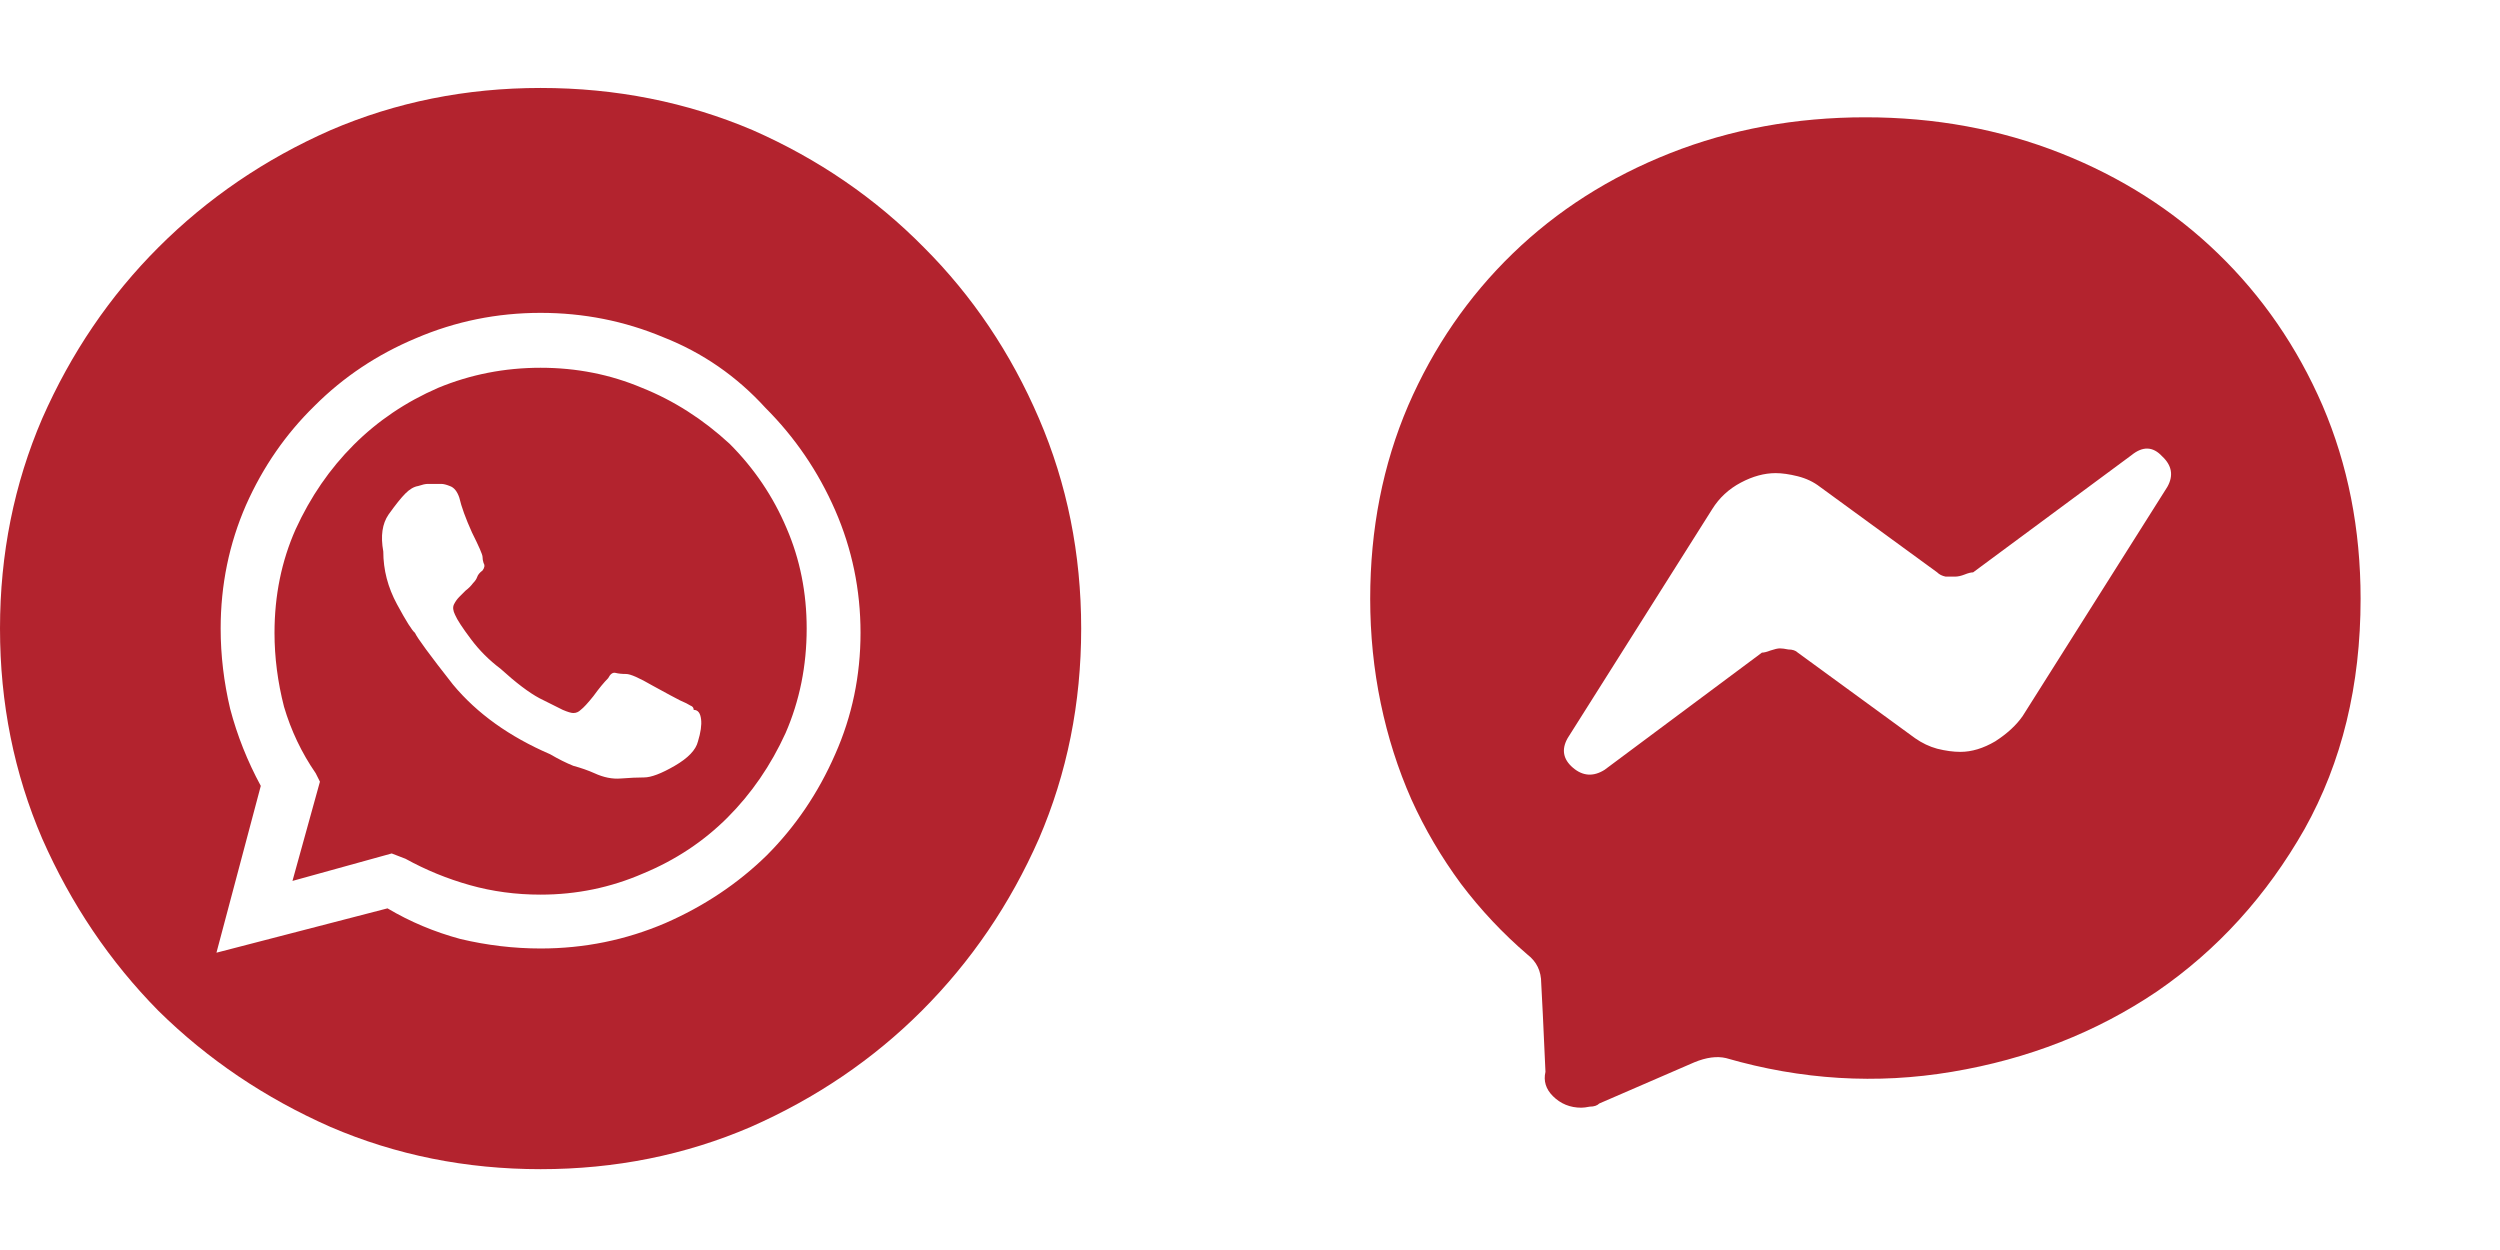
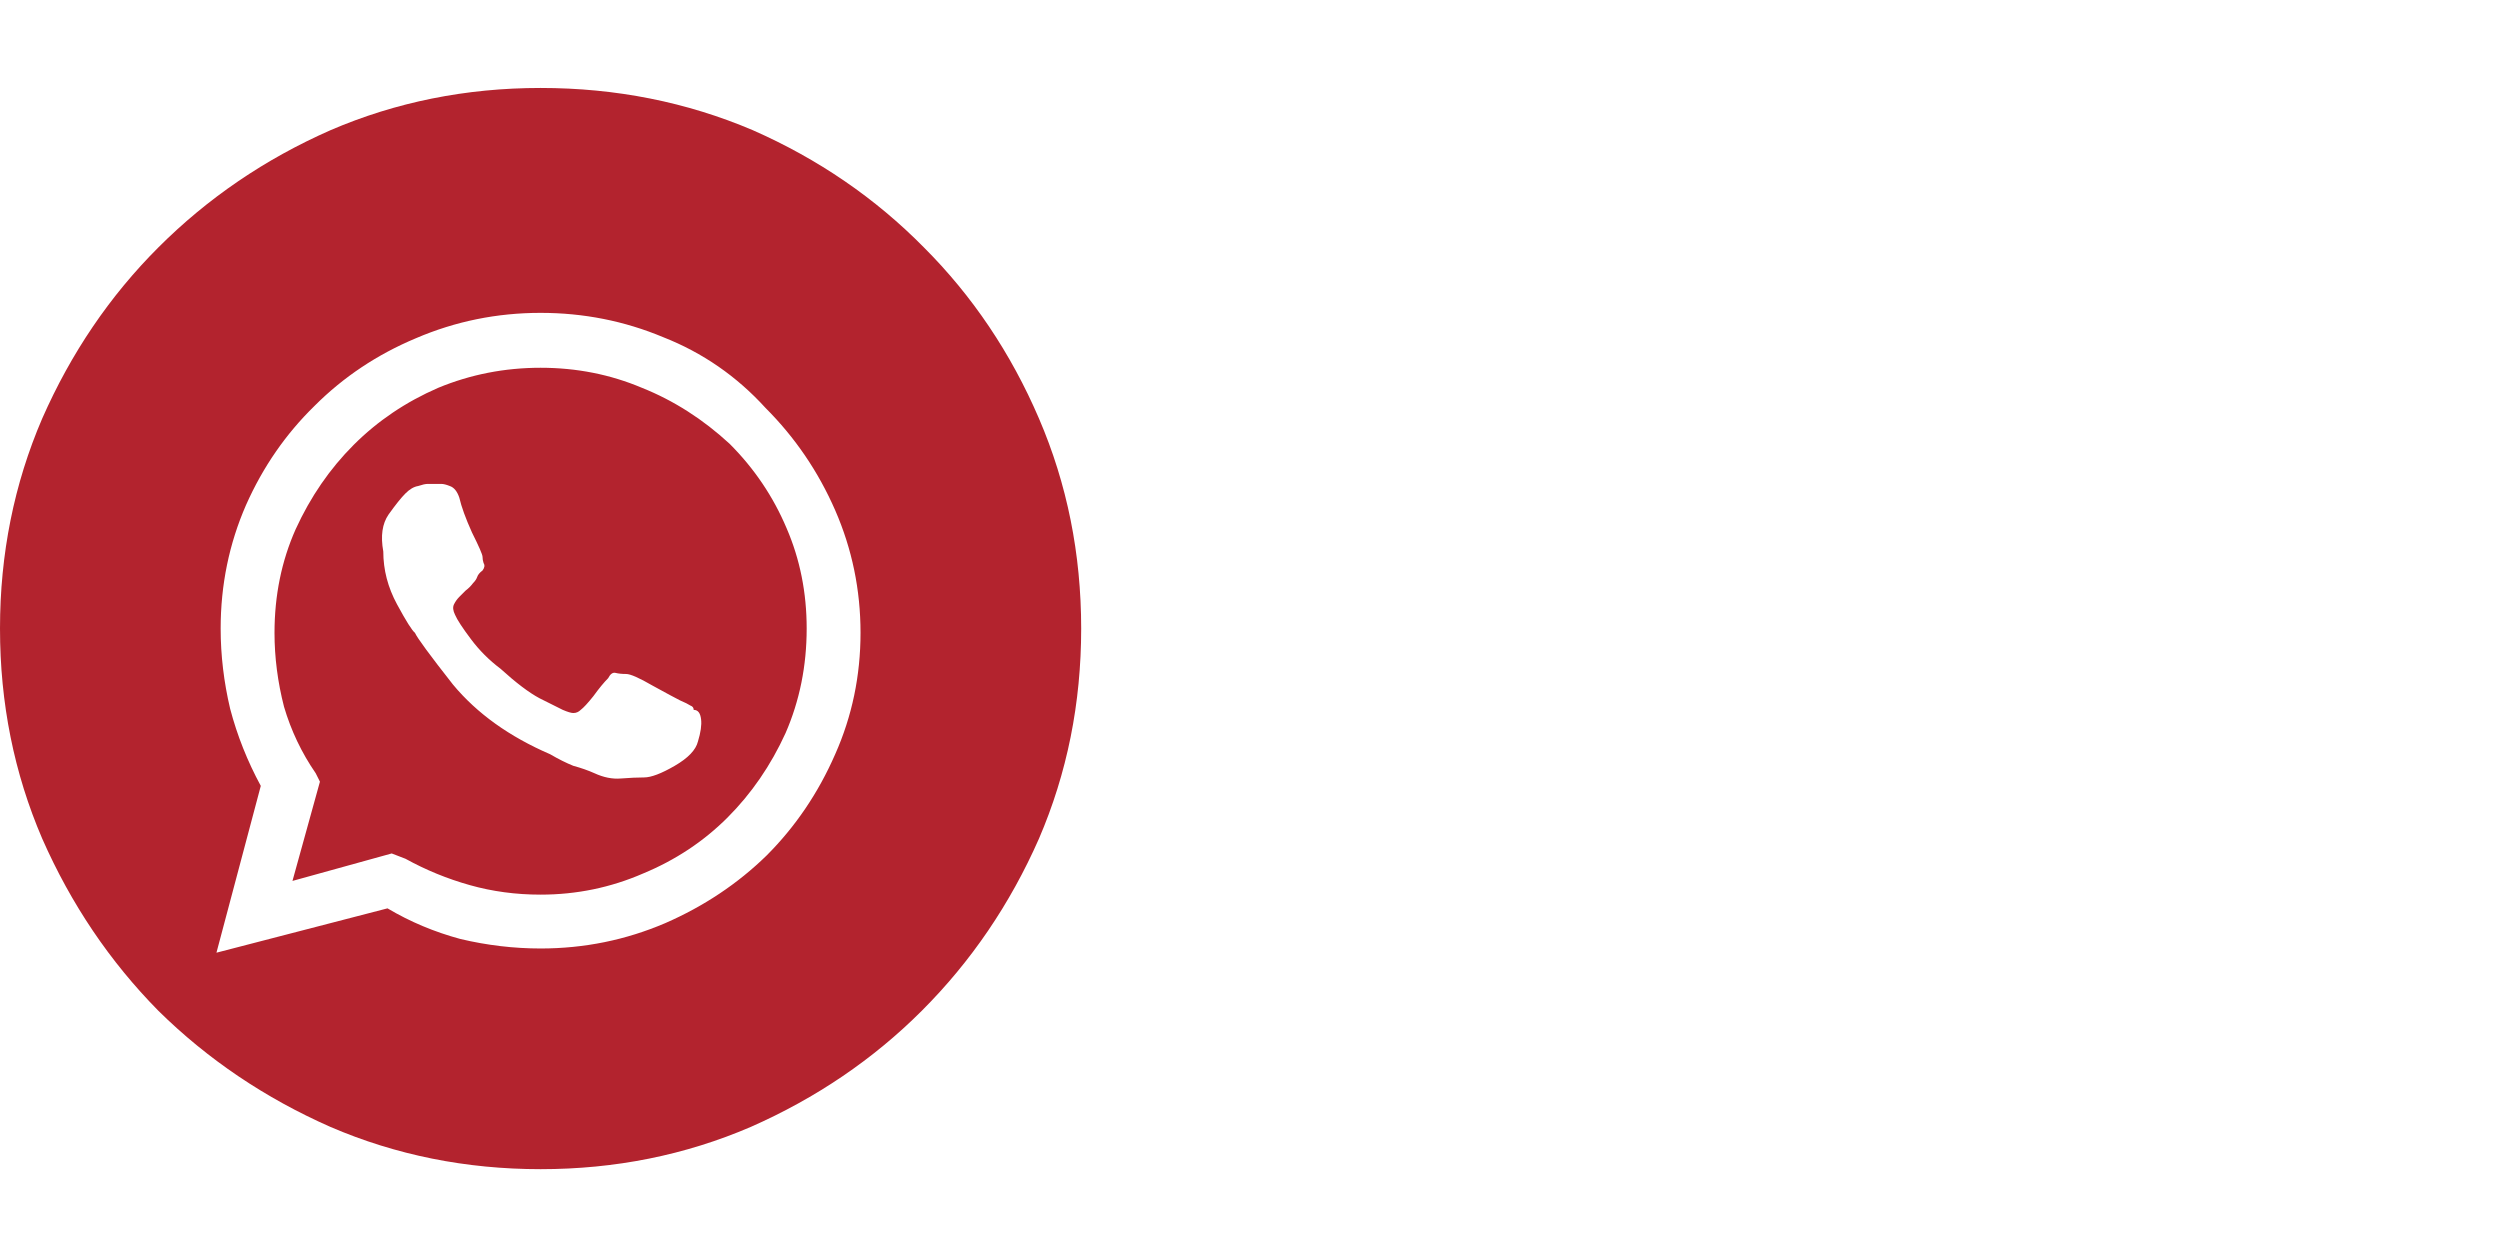
<svg xmlns="http://www.w3.org/2000/svg" width="76" height="38" viewBox="0 0 76 38" fill="none">
  <path d="M16.434 11.18C15.343 11.18 14.305 11.383 13.321 11.79C12.336 12.218 11.48 12.796 10.753 13.523C10.025 14.251 9.437 15.107 8.987 16.091C8.559 17.054 8.345 18.103 8.345 19.237C8.345 19.986 8.442 20.735 8.634 21.484C8.848 22.211 9.169 22.885 9.597 23.506L9.726 23.763L8.891 26.78L11.908 25.945L12.326 26.106C12.946 26.448 13.599 26.716 14.284 26.908C14.968 27.101 15.685 27.197 16.434 27.197C17.526 27.197 18.563 26.983 19.548 26.555C20.532 26.148 21.388 25.581 22.116 24.854C22.843 24.126 23.432 23.27 23.881 22.286C24.309 21.302 24.523 20.242 24.523 19.108C24.523 18.017 24.32 17.001 23.913 16.059C23.506 15.096 22.929 14.24 22.18 13.491C21.367 12.742 20.479 12.175 19.516 11.79C18.553 11.383 17.526 11.18 16.434 11.18ZM21.217 22.543C21.153 22.8 20.917 23.046 20.511 23.281C20.104 23.517 19.794 23.634 19.58 23.634C19.387 23.634 19.152 23.645 18.874 23.666C18.617 23.688 18.349 23.634 18.071 23.506C17.879 23.42 17.665 23.345 17.429 23.281C17.215 23.195 16.98 23.078 16.723 22.928C15.482 22.393 14.498 21.687 13.77 20.81C13.064 19.911 12.679 19.387 12.614 19.237C12.529 19.173 12.347 18.884 12.069 18.37C11.791 17.857 11.652 17.322 11.652 16.765C11.566 16.294 11.62 15.92 11.812 15.642C12.026 15.342 12.197 15.128 12.326 15C12.454 14.871 12.582 14.796 12.711 14.775C12.839 14.732 12.935 14.711 13 14.711C13.085 14.711 13.16 14.711 13.224 14.711C13.289 14.711 13.353 14.711 13.417 14.711C13.481 14.711 13.567 14.732 13.674 14.775C13.802 14.818 13.898 14.936 13.963 15.128C14.027 15.406 14.155 15.759 14.348 16.187C14.562 16.615 14.669 16.861 14.669 16.926C14.669 16.99 14.68 17.054 14.701 17.118C14.744 17.183 14.733 17.257 14.669 17.343C14.583 17.407 14.53 17.471 14.508 17.536C14.487 17.6 14.444 17.664 14.38 17.728C14.316 17.814 14.241 17.889 14.155 17.953C14.091 18.017 14.027 18.081 13.963 18.145C13.898 18.21 13.845 18.285 13.802 18.37C13.759 18.456 13.77 18.563 13.834 18.691C13.898 18.841 14.059 19.087 14.316 19.429C14.572 19.772 14.872 20.071 15.214 20.328C15.685 20.756 16.081 21.056 16.402 21.227C16.744 21.398 16.98 21.516 17.108 21.58C17.258 21.644 17.365 21.676 17.429 21.676C17.515 21.676 17.59 21.644 17.654 21.58C17.739 21.516 17.868 21.377 18.039 21.163C18.21 20.927 18.36 20.745 18.488 20.617C18.553 20.489 18.628 20.435 18.713 20.456C18.799 20.478 18.906 20.489 19.034 20.489C19.163 20.489 19.43 20.606 19.837 20.842C20.265 21.077 20.543 21.227 20.671 21.291C20.821 21.355 20.928 21.409 20.992 21.451C21.056 21.473 21.088 21.516 21.088 21.58C21.217 21.58 21.292 21.676 21.313 21.869C21.334 22.04 21.302 22.265 21.217 22.543ZM16.434 2.674C14.166 2.674 12.037 3.102 10.047 3.958C8.057 4.835 6.313 6.023 4.815 7.521C3.338 8.997 2.161 10.731 1.284 12.721C0.428 14.711 0 16.84 0 19.108C0 21.377 0.428 23.506 1.284 25.496C2.161 27.486 3.338 29.23 4.815 30.728C6.313 32.204 8.057 33.381 10.047 34.259C12.037 35.115 14.166 35.543 16.434 35.543C18.702 35.543 20.832 35.115 22.822 34.259C24.812 33.381 26.545 32.204 28.022 30.728C29.52 29.23 30.707 27.486 31.584 25.496C32.44 23.506 32.868 21.377 32.868 19.108C32.868 16.84 32.44 14.711 31.584 12.721C30.729 10.731 29.562 8.997 28.086 7.521C26.609 6.023 24.876 4.835 22.886 3.958C20.874 3.102 18.724 2.674 16.434 2.674ZM16.434 28.834C15.621 28.834 14.808 28.738 13.995 28.545C13.203 28.331 12.465 28.021 11.78 27.614L6.58 28.962L7.928 23.891C7.522 23.142 7.211 22.361 6.997 21.548C6.805 20.735 6.708 19.922 6.708 19.108C6.708 17.782 6.965 16.53 7.479 15.353C7.992 14.197 8.688 13.192 9.565 12.336C10.443 11.458 11.47 10.774 12.647 10.281C13.845 9.768 15.107 9.511 16.434 9.511C17.739 9.511 18.981 9.757 20.158 10.249C21.356 10.72 22.394 11.437 23.271 12.4C24.17 13.299 24.876 14.336 25.39 15.513C25.903 16.69 26.16 17.931 26.16 19.237C26.16 20.542 25.903 21.773 25.39 22.928C24.876 24.105 24.18 25.132 23.303 26.009C22.426 26.865 21.399 27.55 20.222 28.064C19.023 28.577 17.761 28.834 16.434 28.834Z" fill="#B3232E" />
-   <path d="M48.073 33.674C48.138 33.674 48.223 33.663 48.33 33.642C48.458 33.642 48.555 33.61 48.619 33.546C50.202 32.861 51.165 32.444 51.508 32.294C51.871 32.144 52.193 32.101 52.471 32.166C54.76 32.829 57.05 32.968 59.34 32.583C61.651 32.197 63.726 31.384 65.567 30.143C67.407 28.881 68.905 27.233 70.06 25.2C71.195 23.167 71.762 20.835 71.762 18.203C71.762 16.084 71.376 14.126 70.606 12.329C69.836 10.553 68.776 9.012 67.428 7.707C66.08 6.401 64.486 5.385 62.646 4.657C60.806 3.93 58.826 3.566 56.708 3.566C54.589 3.566 52.61 3.93 50.77 4.657C48.929 5.385 47.335 6.401 45.987 7.707C44.639 9.012 43.58 10.553 42.809 12.329C42.039 14.126 41.654 16.084 41.654 18.203C41.654 19.294 41.761 20.353 41.975 21.381C42.189 22.408 42.499 23.381 42.906 24.301C43.312 25.2 43.815 26.056 44.414 26.869C45.013 27.661 45.687 28.378 46.436 29.02C46.714 29.234 46.853 29.523 46.853 29.887C46.875 30.25 46.918 31.149 46.982 32.583C46.918 32.861 46.993 33.107 47.207 33.321C47.442 33.556 47.731 33.674 48.073 33.674ZM47.656 22.44L52.053 15.475C52.267 15.132 52.556 14.865 52.92 14.672C53.284 14.479 53.637 14.383 53.979 14.383C54.172 14.383 54.397 14.415 54.653 14.479C54.91 14.544 55.135 14.651 55.327 14.8L58.89 17.4C58.955 17.465 59.04 17.507 59.147 17.529C59.276 17.529 59.372 17.529 59.436 17.529C59.522 17.529 59.618 17.507 59.725 17.465C59.832 17.422 59.917 17.4 59.982 17.4L64.796 13.838C65.139 13.559 65.449 13.57 65.727 13.87C66.027 14.148 66.08 14.458 65.888 14.8L61.49 21.766C61.298 22.044 61.02 22.301 60.656 22.536C60.292 22.75 59.939 22.857 59.596 22.857C59.383 22.857 59.147 22.825 58.89 22.761C58.655 22.697 58.43 22.59 58.216 22.44L54.653 19.84C54.589 19.776 54.493 19.744 54.364 19.744C54.258 19.722 54.172 19.711 54.108 19.711C54.044 19.711 53.947 19.733 53.819 19.776C53.712 19.818 53.626 19.84 53.562 19.84L48.779 23.403C48.437 23.617 48.116 23.595 47.816 23.338C47.517 23.082 47.463 22.782 47.656 22.44Z" fill="#B3232E" />
</svg>